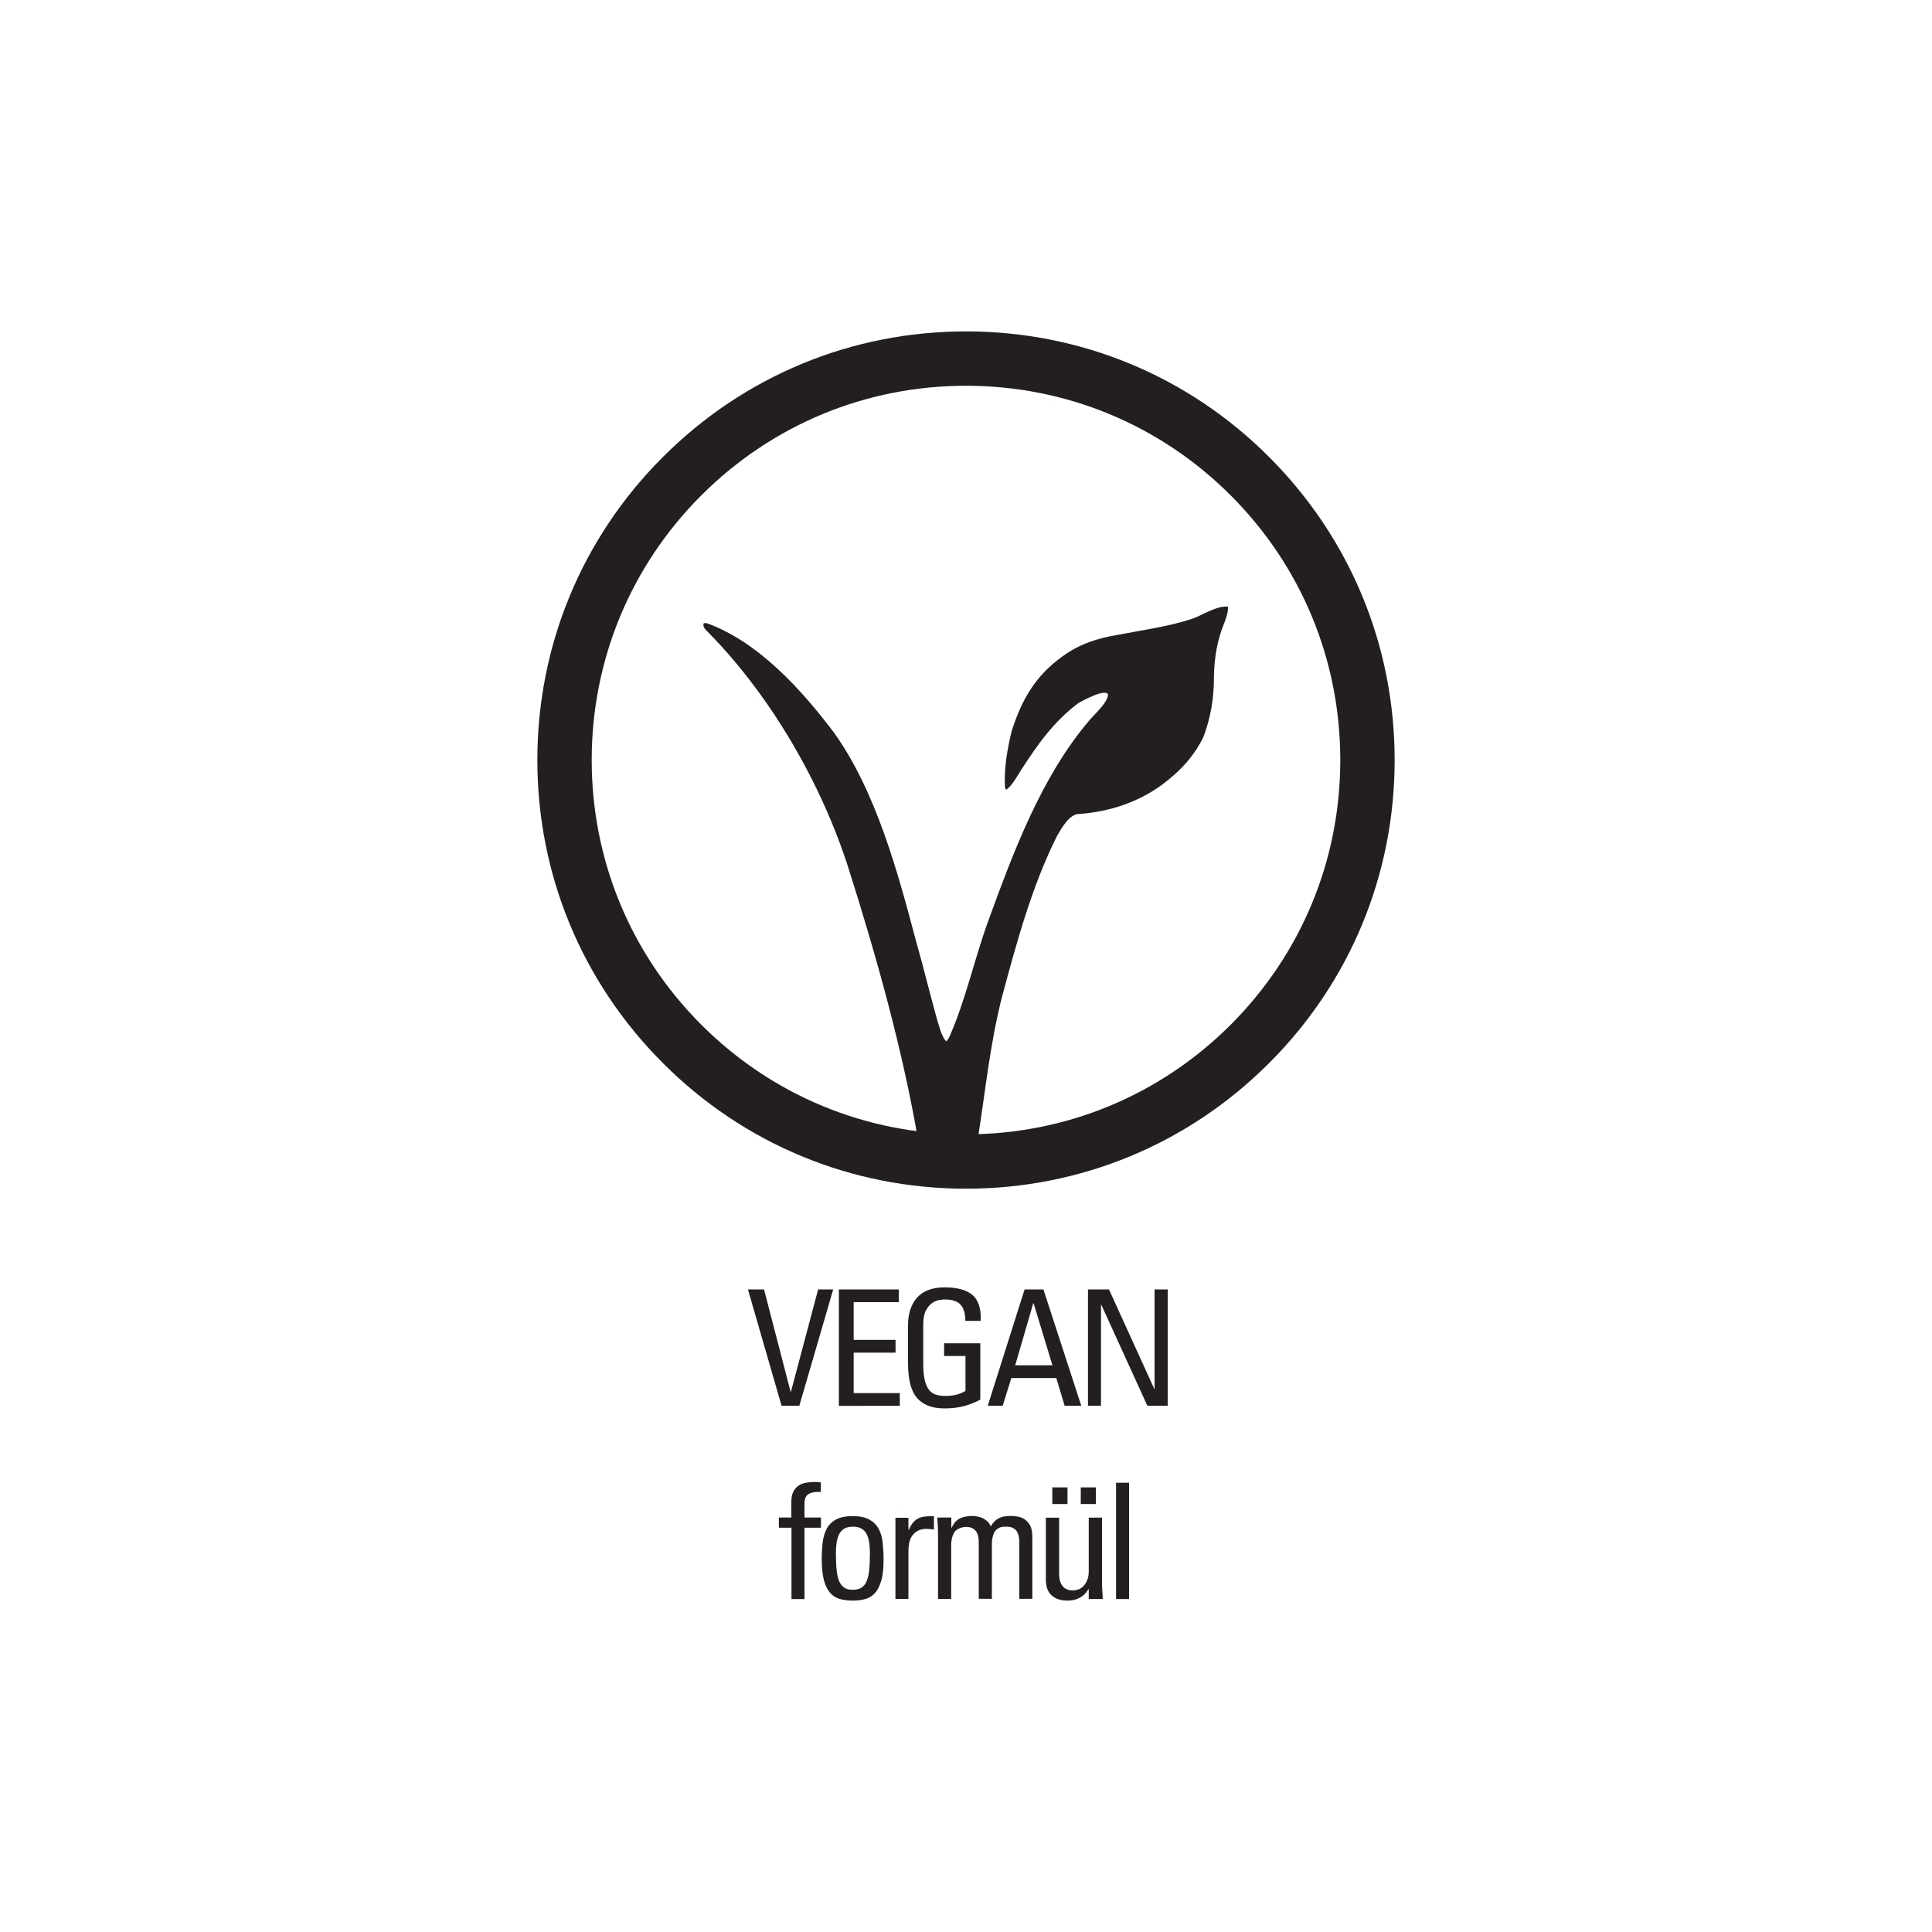
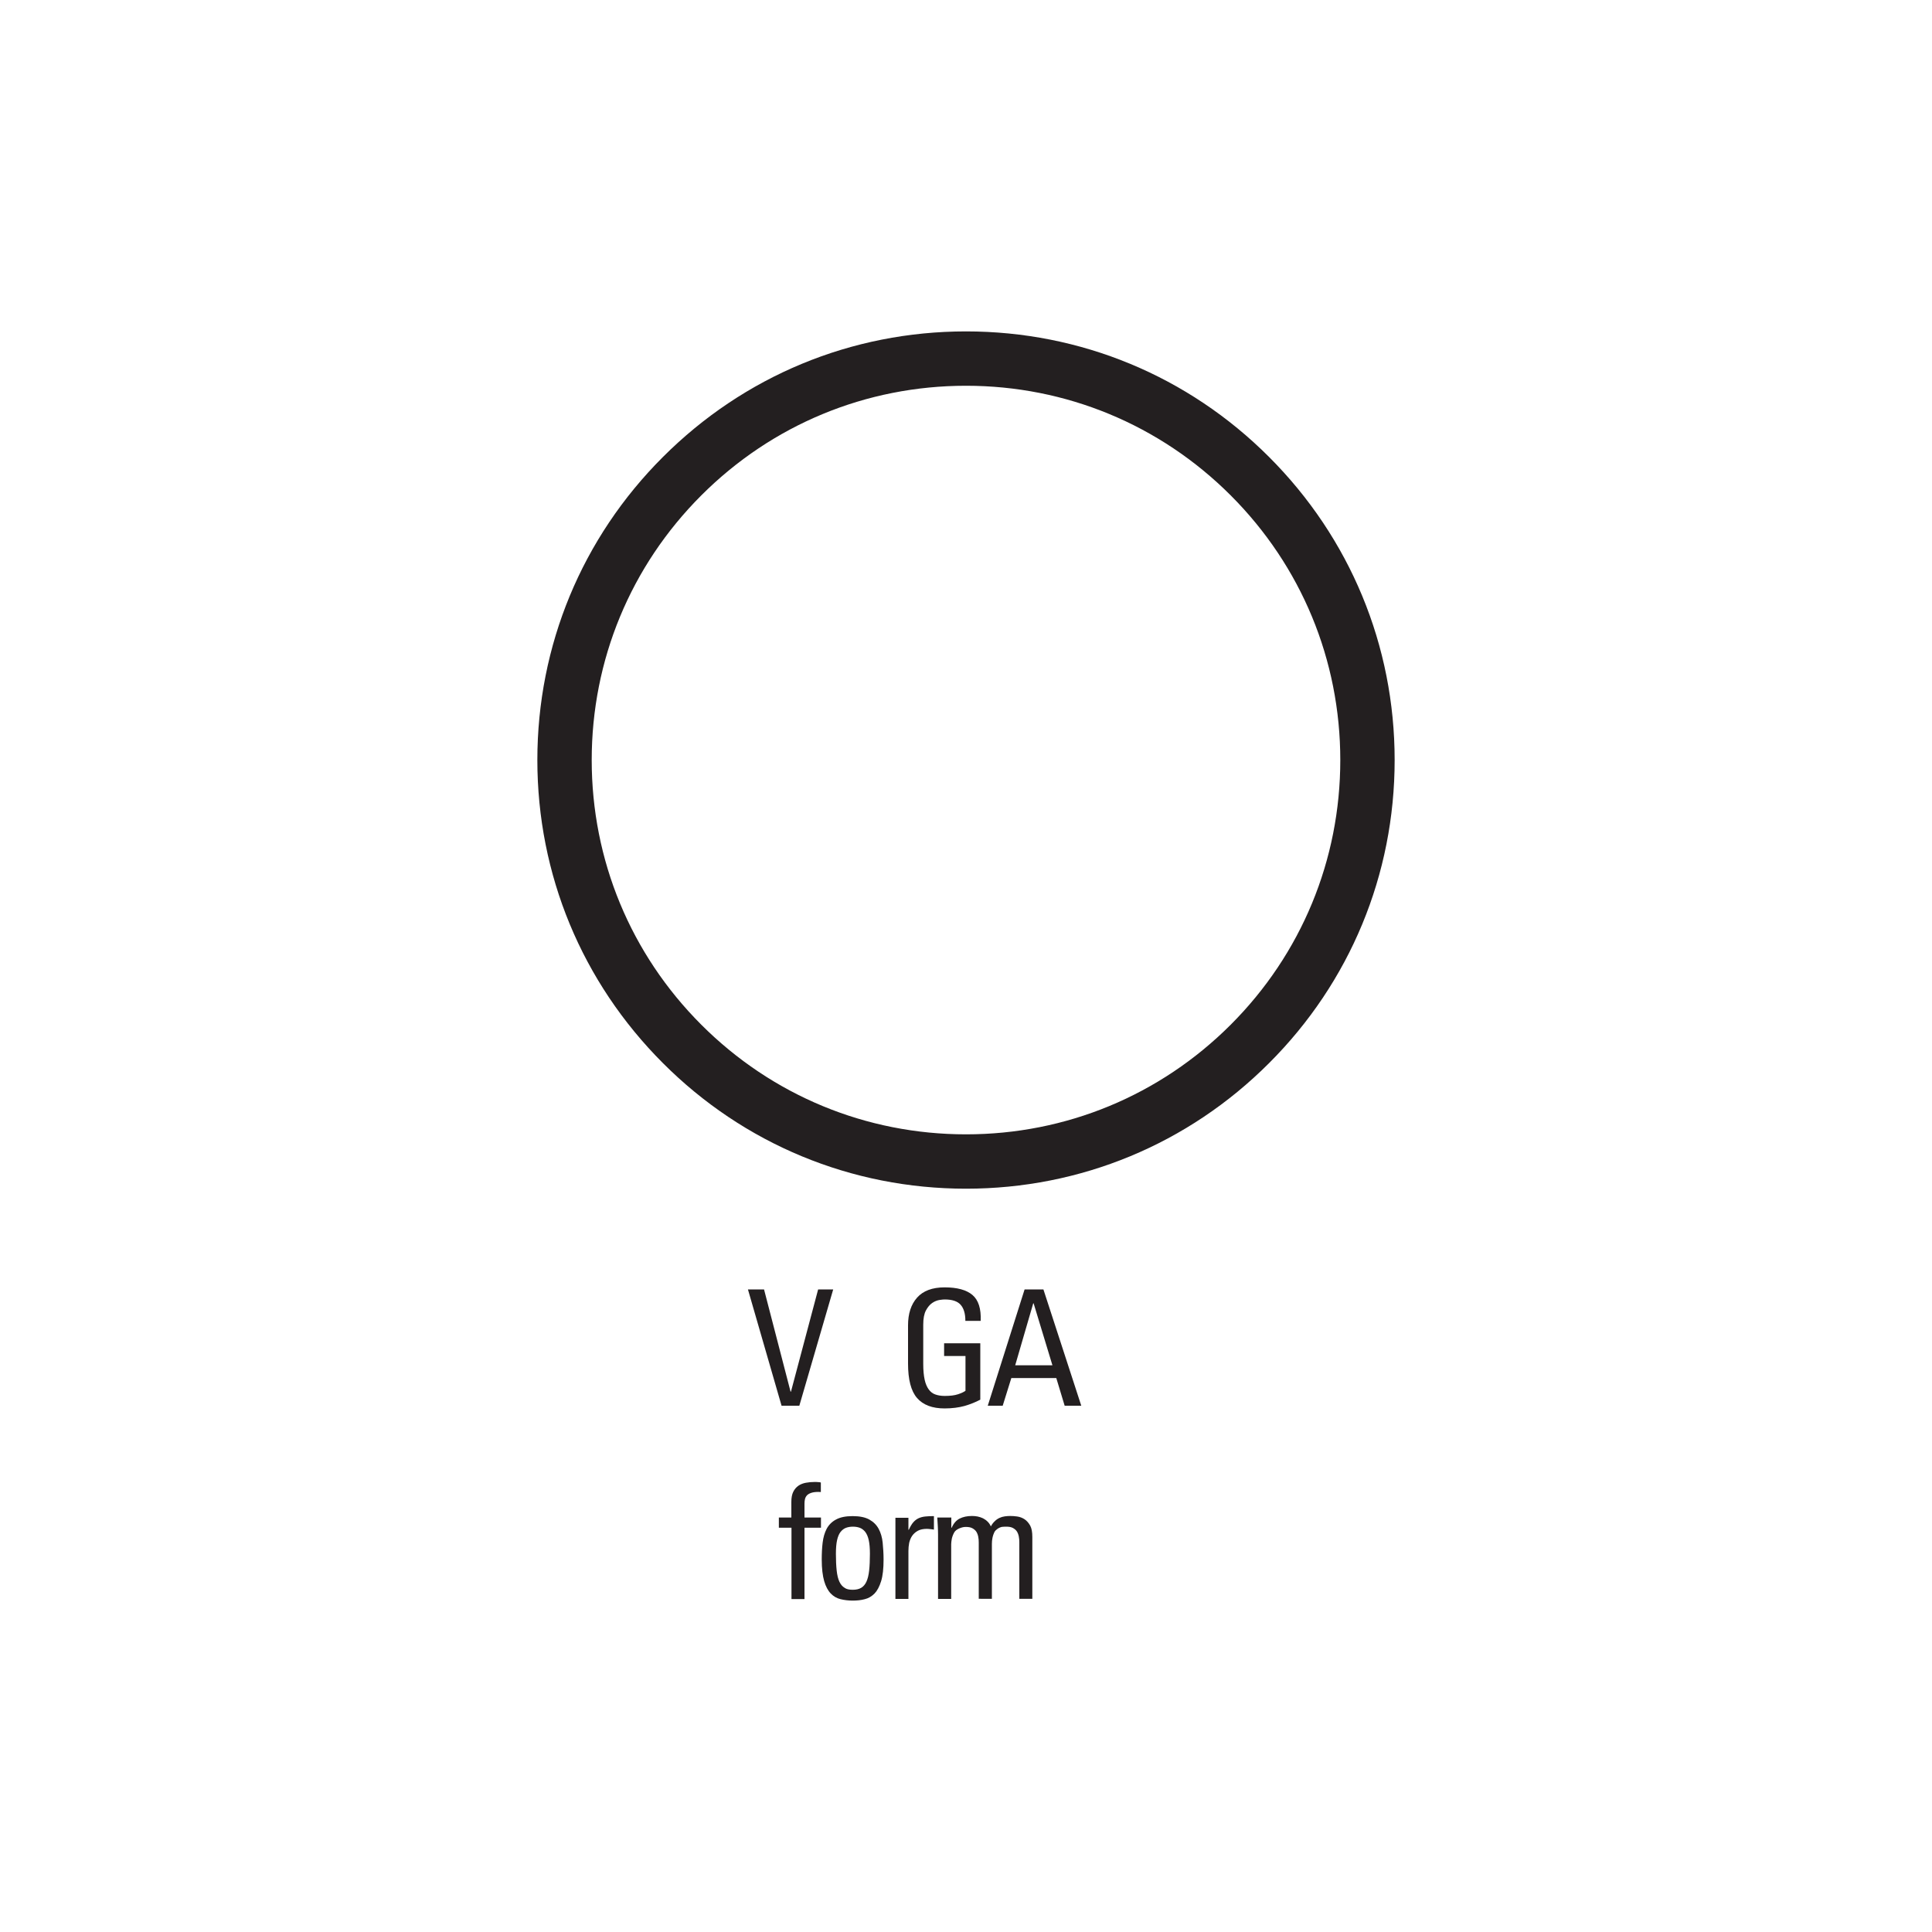
<svg xmlns="http://www.w3.org/2000/svg" version="1.1" id="Layer_1" x="0px" y="0px" viewBox="0 0 150 150" style="enable-background:new 0 0 150 150;" xml:space="preserve">
  <style type="text/css">
	.st0{fill:#231F20;}
	.st1{fill-rule:evenodd;clip-rule:evenodd;fill:#231F20;}
</style>
  <g>
    <g>
      <path class="st0" d="M62.06,109.14h-1.38l-2.61-9.03h1.25l2.06,7.94h0.03l2.11-7.94h1.17L62.06,109.14z" />
-       <path class="st0" d="M65.13,109.14v-9.03h4.65v0.99h-3.5v2.93h3.25v0.99h-3.25v3.14h3.58v0.99H65.13z" />
      <path class="st0" d="M74.95,102.53c0-0.53-0.12-0.94-0.36-1.22c-0.24-0.28-0.66-0.42-1.24-0.42c-0.09,0-0.23,0.01-0.41,0.04    c-0.18,0.03-0.37,0.1-0.56,0.23s-0.35,0.32-0.49,0.58c-0.14,0.26-0.21,0.63-0.21,1.11v3.05c0,0.49,0.04,0.9,0.11,1.22    c0.07,0.32,0.18,0.57,0.32,0.76c0.14,0.19,0.31,0.32,0.52,0.39c0.2,0.07,0.44,0.11,0.72,0.11c0.42,0,0.76-0.04,1.03-0.13    c0.27-0.09,0.46-0.18,0.58-0.27v-2.7H73.3v-0.99h2.81v4.38c-0.38,0.2-0.78,0.36-1.23,0.49c-0.44,0.12-0.96,0.19-1.54,0.19    c-0.96,0-1.67-0.27-2.14-0.81c-0.47-0.54-0.7-1.43-0.7-2.68v-2.96c0-0.9,0.23-1.62,0.7-2.15c0.47-0.53,1.18-0.8,2.14-0.8    c0.98,0,1.7,0.2,2.16,0.59c0.47,0.4,0.68,1.07,0.64,2.01H74.95z" />
      <path class="st0" d="M79.55,100.11h1.46l2.94,9.03h-1.29l-0.65-2.15h-3.49l-0.67,2.15h-1.16L79.55,100.11z M80.25,101.19h-0.03    L78.82,106h2.89L80.25,101.19z" />
-       <path class="st0" d="M90.66,100.11v9.03h-1.58l-3.57-7.83h-0.03v7.83h-1.01v-9.03h1.63l3.52,7.73h0.02v-7.73H90.66z" />
      <path class="st0" d="M61.44,117.83v-1.23c0-0.32,0.05-0.58,0.15-0.78c0.1-0.2,0.24-0.36,0.4-0.47c0.16-0.11,0.36-0.19,0.58-0.23    c0.22-0.04,0.44-0.06,0.67-0.06c0.11,0,0.2,0,0.27,0.01c0.07,0,0.14,0.01,0.22,0.03v0.74c-0.28-0.02-0.5,0-0.66,0.04    s-0.3,0.11-0.39,0.19c-0.09,0.09-0.15,0.19-0.18,0.31c-0.03,0.12-0.04,0.24-0.04,0.36v1.08h1.28v0.79h-1.28v5.54h-1.01v-5.54    h-0.98v-0.79H61.44z" />
      <path class="st0" d="M66.2,124.27c-0.33,0-0.65-0.04-0.94-0.11c-0.29-0.07-0.55-0.22-0.76-0.44c-0.22-0.23-0.39-0.55-0.51-0.96    c-0.12-0.42-0.19-0.98-0.19-1.68c0-0.47,0.02-0.9,0.07-1.31s0.15-0.76,0.31-1.07c0.16-0.3,0.4-0.55,0.72-0.72    c0.32-0.18,0.75-0.27,1.3-0.27c0.55,0,0.98,0.09,1.3,0.27c0.32,0.18,0.56,0.42,0.72,0.72c0.16,0.3,0.27,0.66,0.31,1.07    s0.07,0.85,0.07,1.31c0,0.7-0.06,1.26-0.19,1.68s-0.3,0.74-0.51,0.96c-0.22,0.22-0.47,0.37-0.76,0.44    C66.85,124.24,66.53,124.27,66.2,124.27z M66.2,123.43c0.27,0,0.49-0.05,0.66-0.15c0.17-0.1,0.31-0.26,0.41-0.48    s0.17-0.5,0.21-0.86c0.04-0.36,0.06-0.79,0.06-1.3c0-0.43-0.03-0.79-0.09-1.06c-0.06-0.27-0.15-0.48-0.27-0.64    c-0.12-0.15-0.26-0.26-0.42-0.32c-0.16-0.06-0.34-0.09-0.54-0.09s-0.38,0.03-0.54,0.09c-0.16,0.06-0.3,0.17-0.42,0.32    c-0.12,0.15-0.21,0.37-0.27,0.64c-0.06,0.27-0.09,0.62-0.09,1.06c0,0.51,0.02,0.94,0.06,1.3c0.04,0.36,0.11,0.65,0.21,0.86    c0.1,0.22,0.24,0.38,0.41,0.48C65.71,123.38,65.93,123.43,66.2,123.43z" />
      <path class="st0" d="M70.53,118.77h0.03c0.11-0.24,0.22-0.43,0.34-0.57s0.26-0.25,0.41-0.32s0.33-0.12,0.53-0.14    c0.2-0.02,0.42-0.03,0.67-0.03v1.05c-0.09-0.02-0.18-0.03-0.28-0.04s-0.18-0.02-0.27-0.02c-0.28,0-0.52,0.05-0.7,0.15    c-0.18,0.1-0.33,0.23-0.44,0.39c-0.11,0.16-0.18,0.34-0.23,0.54c-0.04,0.21-0.06,0.42-0.06,0.63v3.73h-1.01v-6.3h1.01V118.77z" />
      <path class="st0" d="M75.99,124.15v-4.38c0-0.16-0.01-0.31-0.04-0.46c-0.03-0.15-0.08-0.28-0.15-0.39s-0.18-0.2-0.31-0.27    c-0.13-0.07-0.3-0.1-0.51-0.1c-0.16,0-0.33,0.04-0.51,0.12c-0.18,0.08-0.31,0.18-0.38,0.3c-0.09,0.16-0.15,0.32-0.19,0.49    c-0.03,0.17-0.05,0.32-0.05,0.43v4.25h-1.02v-5c0-0.22-0.01-0.44-0.02-0.66c-0.01-0.22-0.03-0.44-0.04-0.66h1.09v0.79h0.03    c0.15-0.34,0.36-0.58,0.62-0.71c0.26-0.13,0.58-0.2,0.95-0.2c0.14,0,0.29,0.01,0.44,0.04c0.15,0.03,0.29,0.08,0.42,0.14    c0.13,0.07,0.25,0.15,0.36,0.26s0.19,0.23,0.25,0.37c0.09-0.17,0.19-0.3,0.31-0.41c0.11-0.11,0.23-0.19,0.36-0.25    c0.13-0.06,0.26-0.1,0.41-0.12c0.14-0.02,0.28-0.03,0.42-0.03c0.17,0,0.35,0.01,0.55,0.04s0.39,0.1,0.56,0.21s0.32,0.28,0.44,0.49    c0.12,0.22,0.17,0.51,0.17,0.89v4.8h-1.01v-4.38c0-0.16-0.01-0.31-0.04-0.46c-0.03-0.15-0.08-0.28-0.15-0.39s-0.18-0.2-0.31-0.27    c-0.13-0.07-0.3-0.1-0.51-0.1c-0.1,0-0.18,0-0.25,0.01c-0.07,0-0.13,0.01-0.18,0.03c-0.05,0.02-0.11,0.04-0.16,0.07    c-0.05,0.03-0.12,0.07-0.18,0.13c-0.08,0.06-0.14,0.14-0.18,0.24c-0.05,0.1-0.08,0.21-0.11,0.32c-0.02,0.11-0.04,0.21-0.05,0.31    c-0.01,0.1-0.01,0.18-0.01,0.24v4.25H75.99z" />
-       <path class="st0" d="M84.54,117.83h1.02v5c0,0.22,0.01,0.44,0.02,0.66c0.01,0.22,0.03,0.44,0.04,0.66h-1.09v-0.76H84.5    c-0.17,0.29-0.39,0.51-0.67,0.66c-0.28,0.15-0.59,0.22-0.93,0.22c-0.55,0-0.97-0.14-1.26-0.41s-0.44-0.68-0.44-1.22v-4.81h1.03    v4.38c0,0.38,0.09,0.69,0.26,0.92s0.45,0.35,0.81,0.35c0.14,0,0.29-0.03,0.43-0.08c0.15-0.05,0.28-0.14,0.39-0.26    c0.12-0.12,0.21-0.27,0.29-0.46s0.12-0.41,0.12-0.67V117.83z M82.88,116.77H81.7v-1.29h1.18V116.77z M85.08,116.77h-1.17v-1.29    h1.17V116.77z" />
-       <path class="st0" d="M87.66,124.15h-1.01v-9.03h1.01V124.15z" />
    </g>
    <g>
      <g>
        <g>
          <path class="st0" d="M75,92.29c-8.89,0-17.25-3.46-23.53-9.75c-6.29-6.29-9.75-14.64-9.75-23.53s3.46-17.25,9.75-23.53      c6.29-6.29,14.64-9.75,23.53-9.75s17.25,3.46,23.53,9.75c6.29,6.29,9.75,14.64,9.75,23.53s-3.46,17.25-9.75,23.53      C92.25,88.83,83.89,92.29,75,92.29z M75,29.95c-7.76,0-15.06,3.02-20.55,8.51c-5.49,5.49-8.51,12.79-8.51,20.55      s3.02,15.06,8.51,20.55c5.49,5.49,12.79,8.51,20.55,8.51c7.76,0,15.06-3.02,20.55-8.51c5.49-5.49,8.51-12.79,8.51-20.55      s-3.02-15.06-8.51-20.55C90.06,32.97,82.76,29.95,75,29.95z" />
        </g>
      </g>
-       <path class="st1" d="M75.56,90.54c0,0,0.26-1.43,0.35-2.07c0.59-3.71,0.96-7.49,1.9-11.13c1.12-4.16,2.32-8.59,4.27-12.46    c0.36-0.59,0.94-1.73,1.79-1.69c2.24-0.17,4.5-0.9,6.33-2.25c1.37-1.01,2.45-2.15,3.22-3.69c0.59-1.55,0.84-3.08,0.83-4.74    c0.03-1.5,0.26-2.85,0.84-4.24c0.13-0.38,0.27-0.76,0.25-1.17c-0.85-0.09-1.95,0.64-2.74,0.93c-1.86,0.62-3.9,0.89-5.82,1.26    c-1.56,0.26-2.98,0.71-4.27,1.66c-2.11,1.5-3.17,3.34-3.96,5.8c-0.34,1.38-0.62,2.98-0.52,4.4l0.07,0.16    c0.36-0.12,0.98-1.21,1.18-1.53c1.26-1.95,2.5-3.72,4.41-5.17c0.32-0.19,2.12-1.18,2.34-0.69c-0.03,0.64-1.06,1.53-1.48,2.04    c-3.72,4.38-5.9,10.26-7.84,15.59c-1.07,2.95-1.73,6.07-2.99,8.93c-0.06,0.1-0.15,0.31-0.26,0.36c-0.35-0.34-0.54-1.17-0.69-1.63    c-0.57-2.03-1.07-4.12-1.65-6.15c-1.42-5.35-3.1-11.61-6.37-16.18c-2.5-3.31-5.87-7.06-9.89-8.5c-0.05,0-0.15,0-0.21,0    c-0.15,0.32,0.2,0.56,0.4,0.78c4.84,4.94,8.73,11.69,10.82,18.23c2.18,6.86,4.23,14.18,5.44,21.29c0.1,0.57,0.23,1.27,0.37,1.84    c0,0,1.3,0.08,1.91,0.08C74.25,90.62,75.56,90.54,75.56,90.54" />
    </g>
  </g>
</svg>